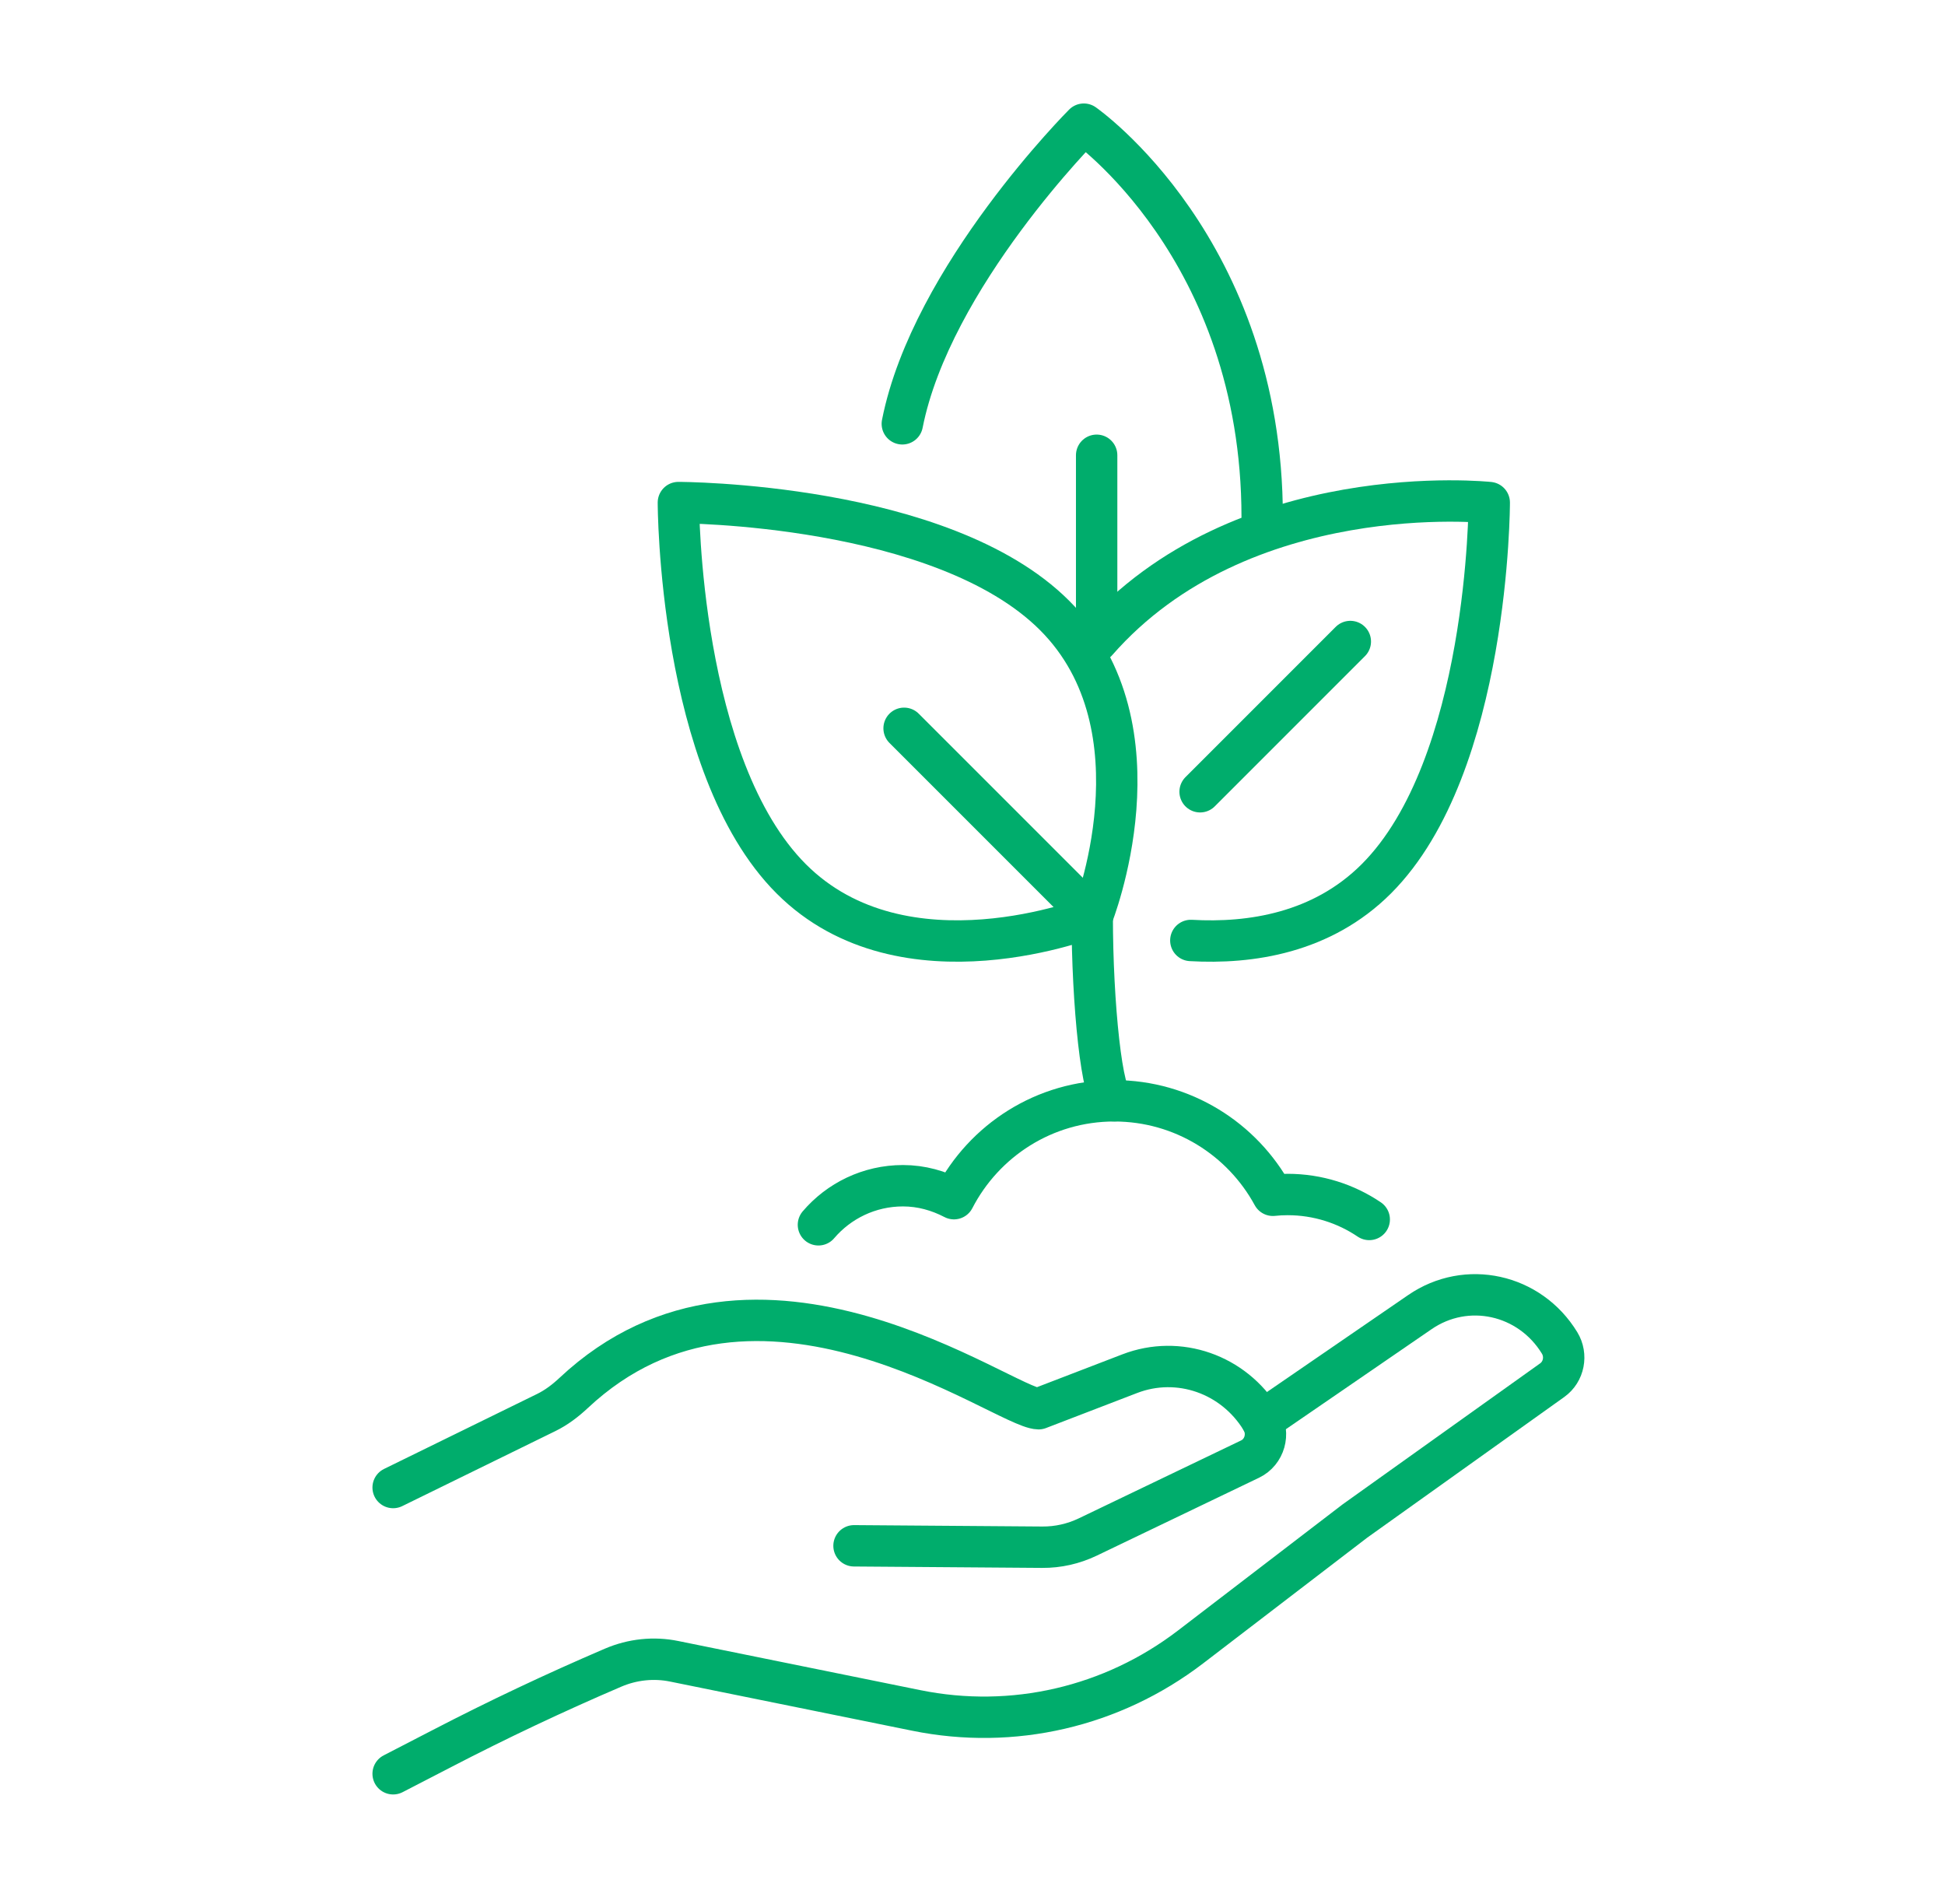
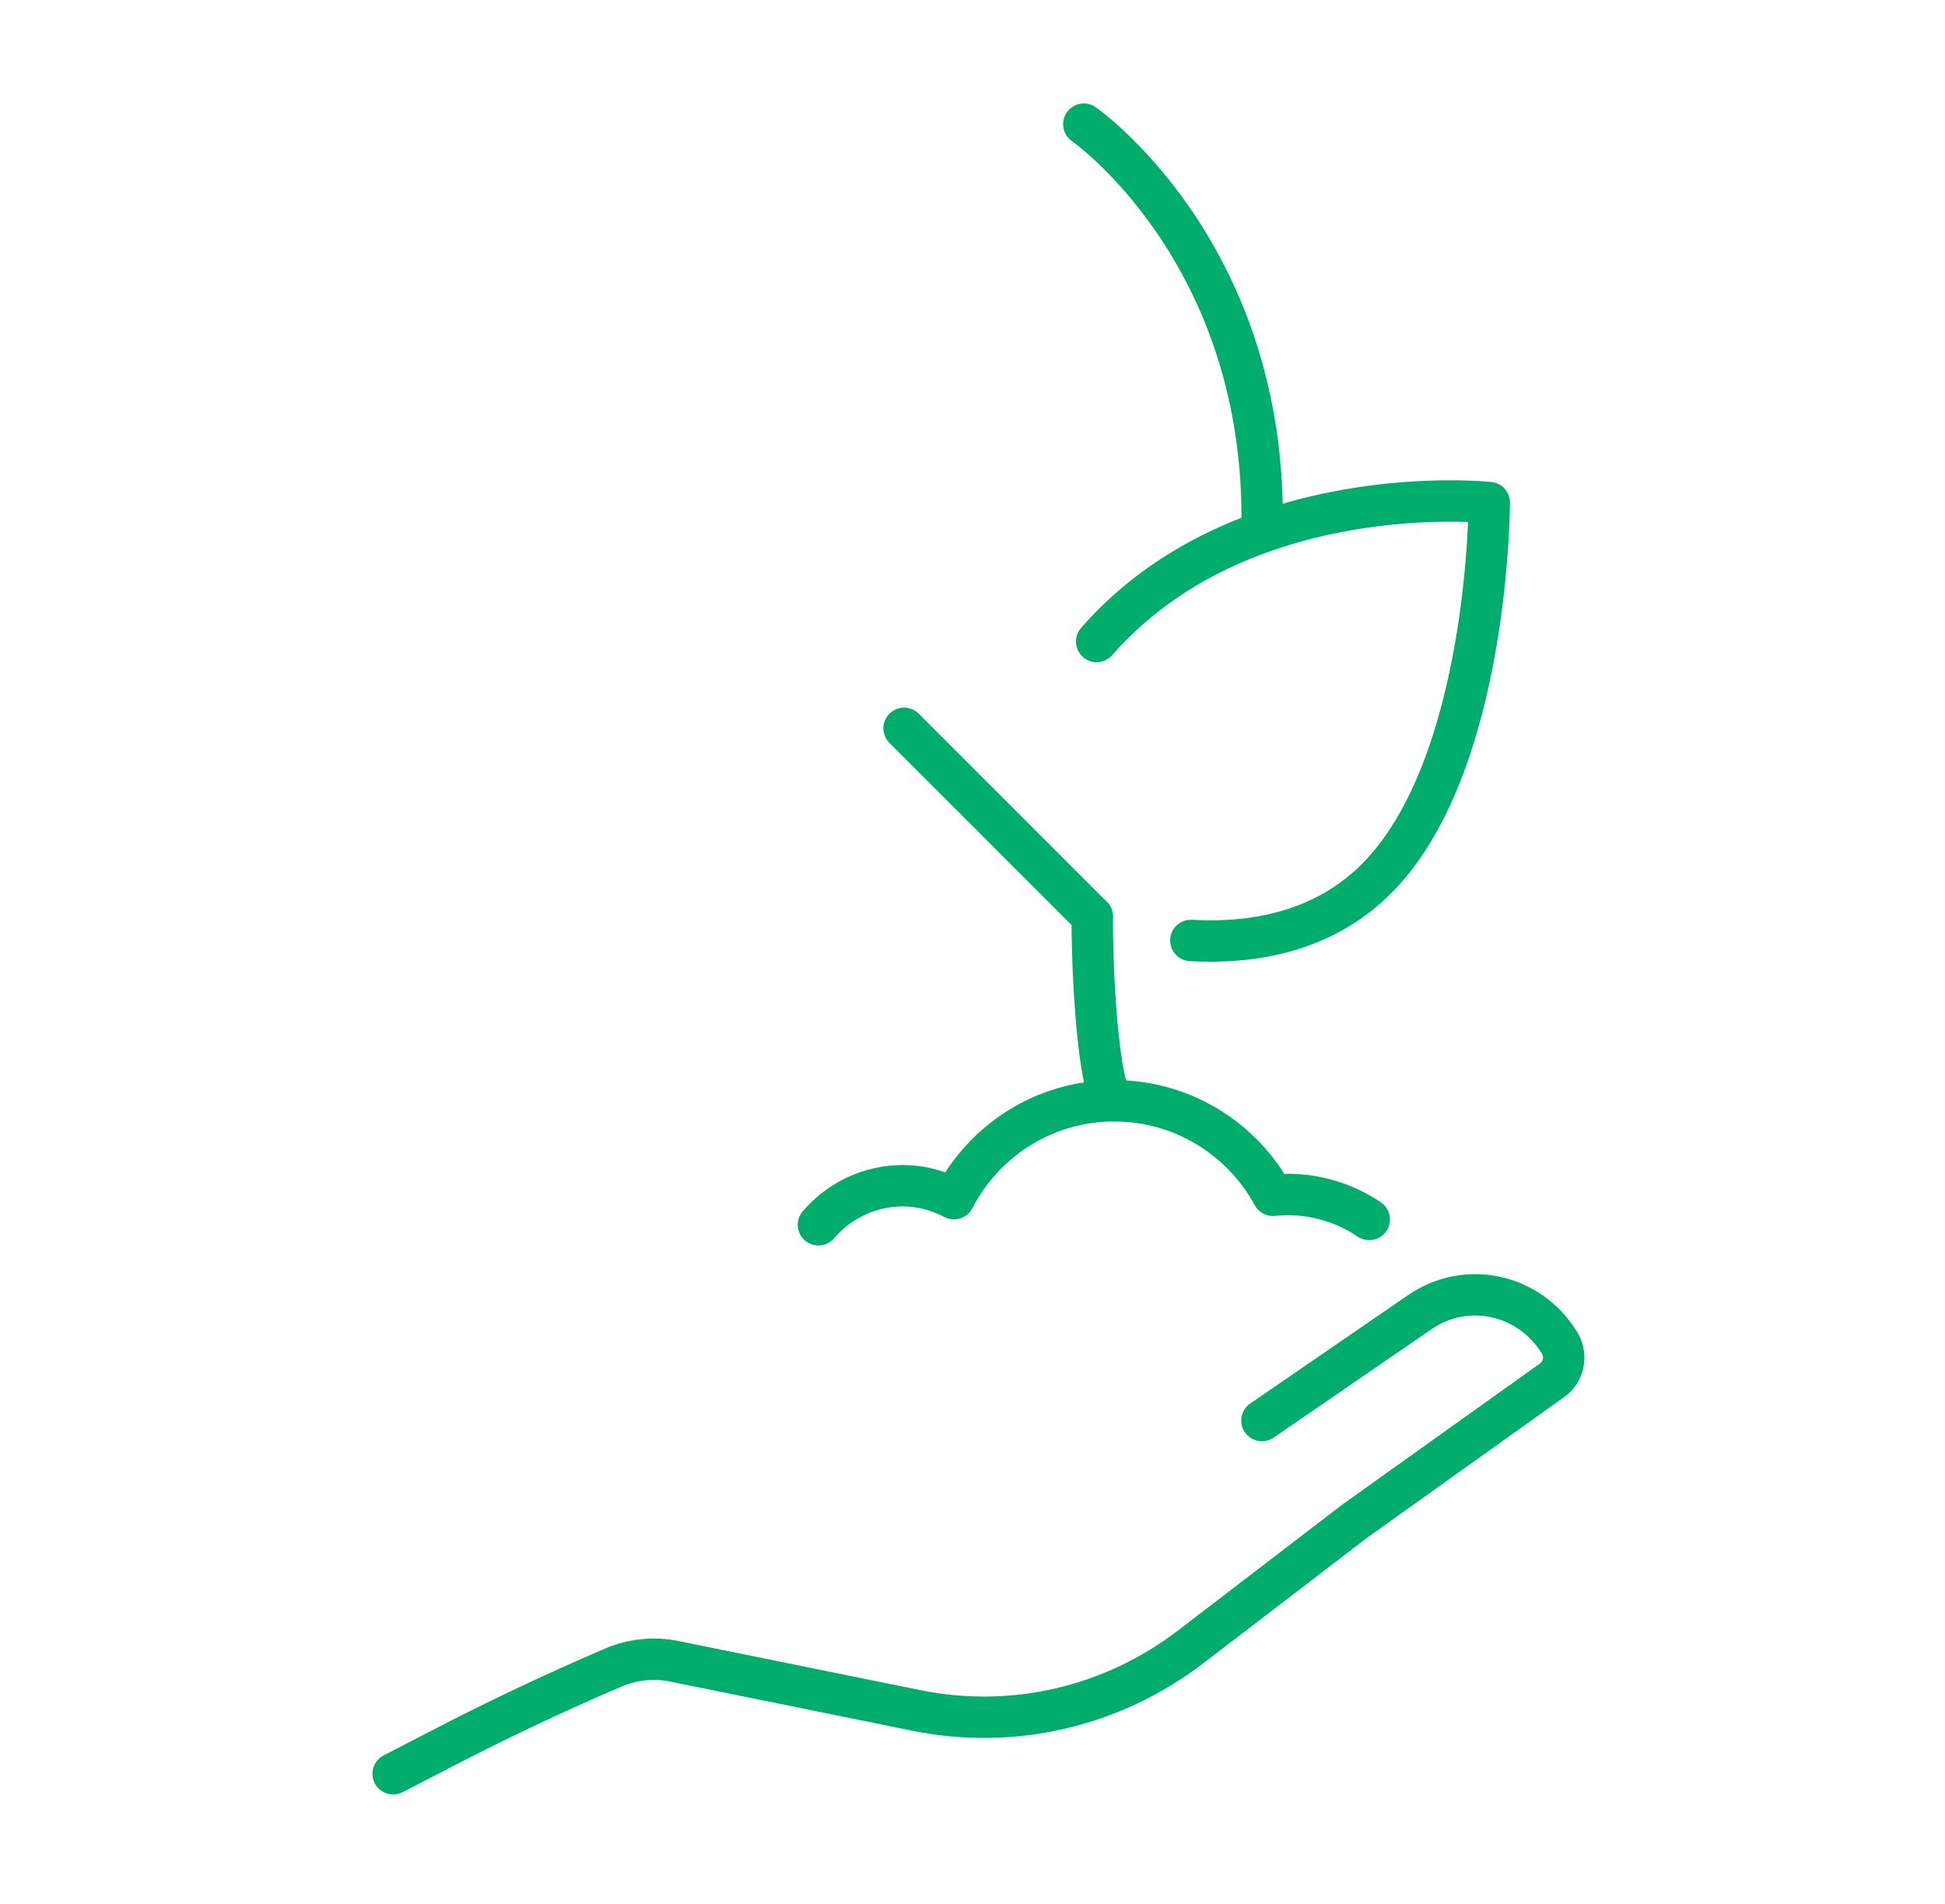
<svg xmlns="http://www.w3.org/2000/svg" width="47" height="46" viewBox="0 0 47 46" fill="none">
-   <path d="M20.637 37.349L25.186 37.383C25.566 37.386 25.941 37.301 26.286 37.136L30.209 35.253C30.559 35.084 30.687 34.637 30.48 34.298C29.809 33.199 28.481 32.736 27.3 33.19L25.097 34.037C24.266 34.02 18.287 29.506 13.861 33.657C13.661 33.844 13.443 34.01 13.199 34.129L9.5 35.941" stroke="#00AD6C" stroke-miterlimit="10" stroke-linecap="round" stroke-linejoin="round" />
  <path d="M30.494 34.323L34.309 31.704C35.437 30.927 36.964 31.263 37.687 32.447C37.87 32.747 37.793 33.143 37.51 33.346L32.737 36.753L28.769 39.793C26.873 41.244 24.473 41.8 22.143 41.327L16.294 40.14C15.799 40.038 15.284 40.093 14.816 40.293C13.413 40.894 12.03 41.547 10.673 42.251L9.5 42.857" stroke="#00AD6C" stroke-miterlimit="10" stroke-linecap="round" stroke-linejoin="round" />
  <path d="M33.087 29.464C32.524 29.084 31.844 28.861 31.114 28.861C30.994 28.861 30.876 28.867 30.759 28.88C30.02 27.52 28.58 26.597 26.924 26.597C25.236 26.597 23.776 27.559 23.052 28.962C22.681 28.769 22.267 28.649 21.82 28.649C21.002 28.649 20.269 29.016 19.777 29.593" stroke="#00AD6C" stroke-miterlimit="10" stroke-linecap="round" stroke-linejoin="round" />
-   <path d="M25.484 14.87C28.211 17.597 26.393 22.143 26.393 22.143C26.393 22.143 21.847 23.961 19.12 21.234C16.393 18.507 16.393 12.143 16.393 12.143C16.393 12.143 22.757 12.143 25.484 14.87Z" stroke="#00AD6C" stroke-miterlimit="10" stroke-linecap="round" stroke-linejoin="round" />
  <path d="M21.847 17.597L26.393 22.143" stroke="#00AD6C" stroke-miterlimit="10" stroke-linecap="round" stroke-linejoin="round" />
  <path d="M28.776 22.723C30.22 22.806 31.948 22.544 33.258 21.234C35.987 18.507 35.987 12.143 35.987 12.143C35.987 12.143 30 11.5 26.5 15.5" stroke="#00AD6C" stroke-miterlimit="10" stroke-linecap="round" stroke-linejoin="round" />
-   <path d="M32.63 15.5L29 19.13" stroke="#00AD6C" stroke-miterlimit="10" stroke-linecap="round" stroke-linejoin="round" />
-   <path d="M30.5 12.5C30.5 6 26.19 3 26.19 3C26.19 3 22.507 6.683 21.804 10.24" stroke="#00AD6C" stroke-miterlimit="10" stroke-linecap="round" stroke-linejoin="round" />
-   <path d="M26.5 11L26.5 15" stroke="#00AD6C" stroke-miterlimit="10" stroke-linecap="round" stroke-linejoin="round" />
+   <path d="M30.5 12.5C30.5 6 26.19 3 26.19 3" stroke="#00AD6C" stroke-miterlimit="10" stroke-linecap="round" stroke-linejoin="round" />
  <path d="M26.393 22.143C26.393 24.248 26.63 26.596 26.923 26.596" stroke="#00AD6C" stroke-miterlimit="10" stroke-linecap="round" stroke-linejoin="round" />
</svg>